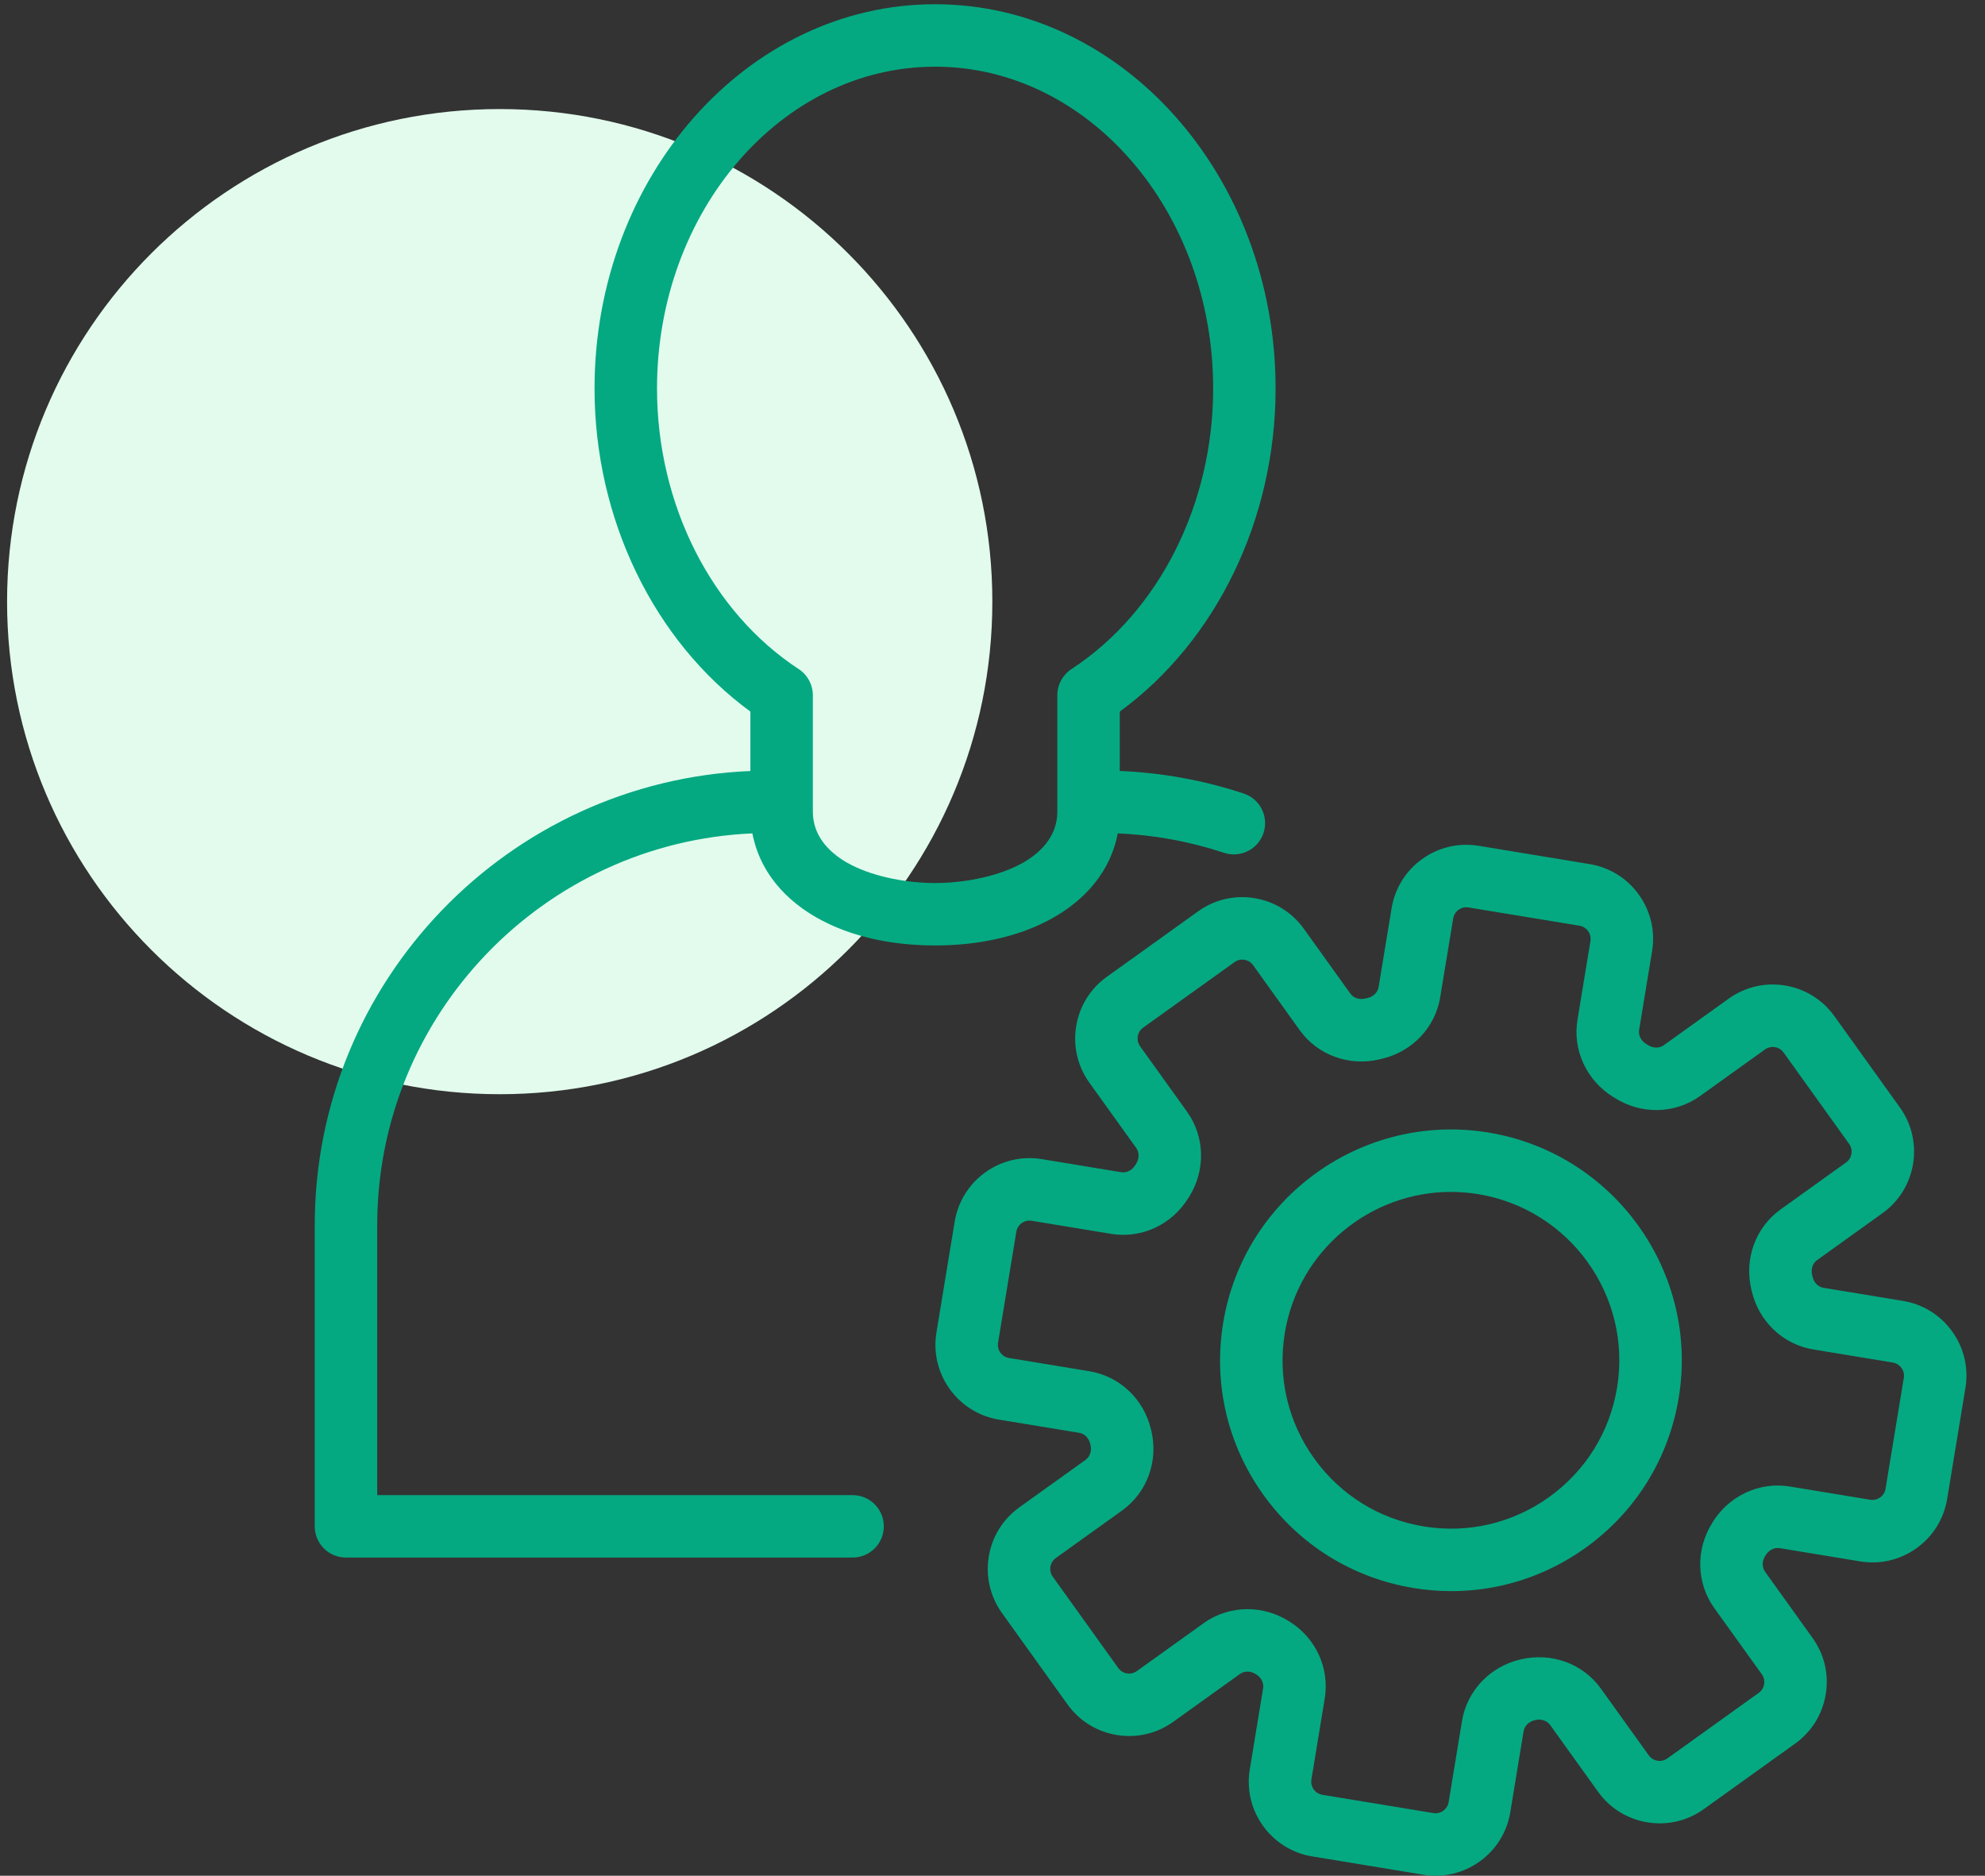
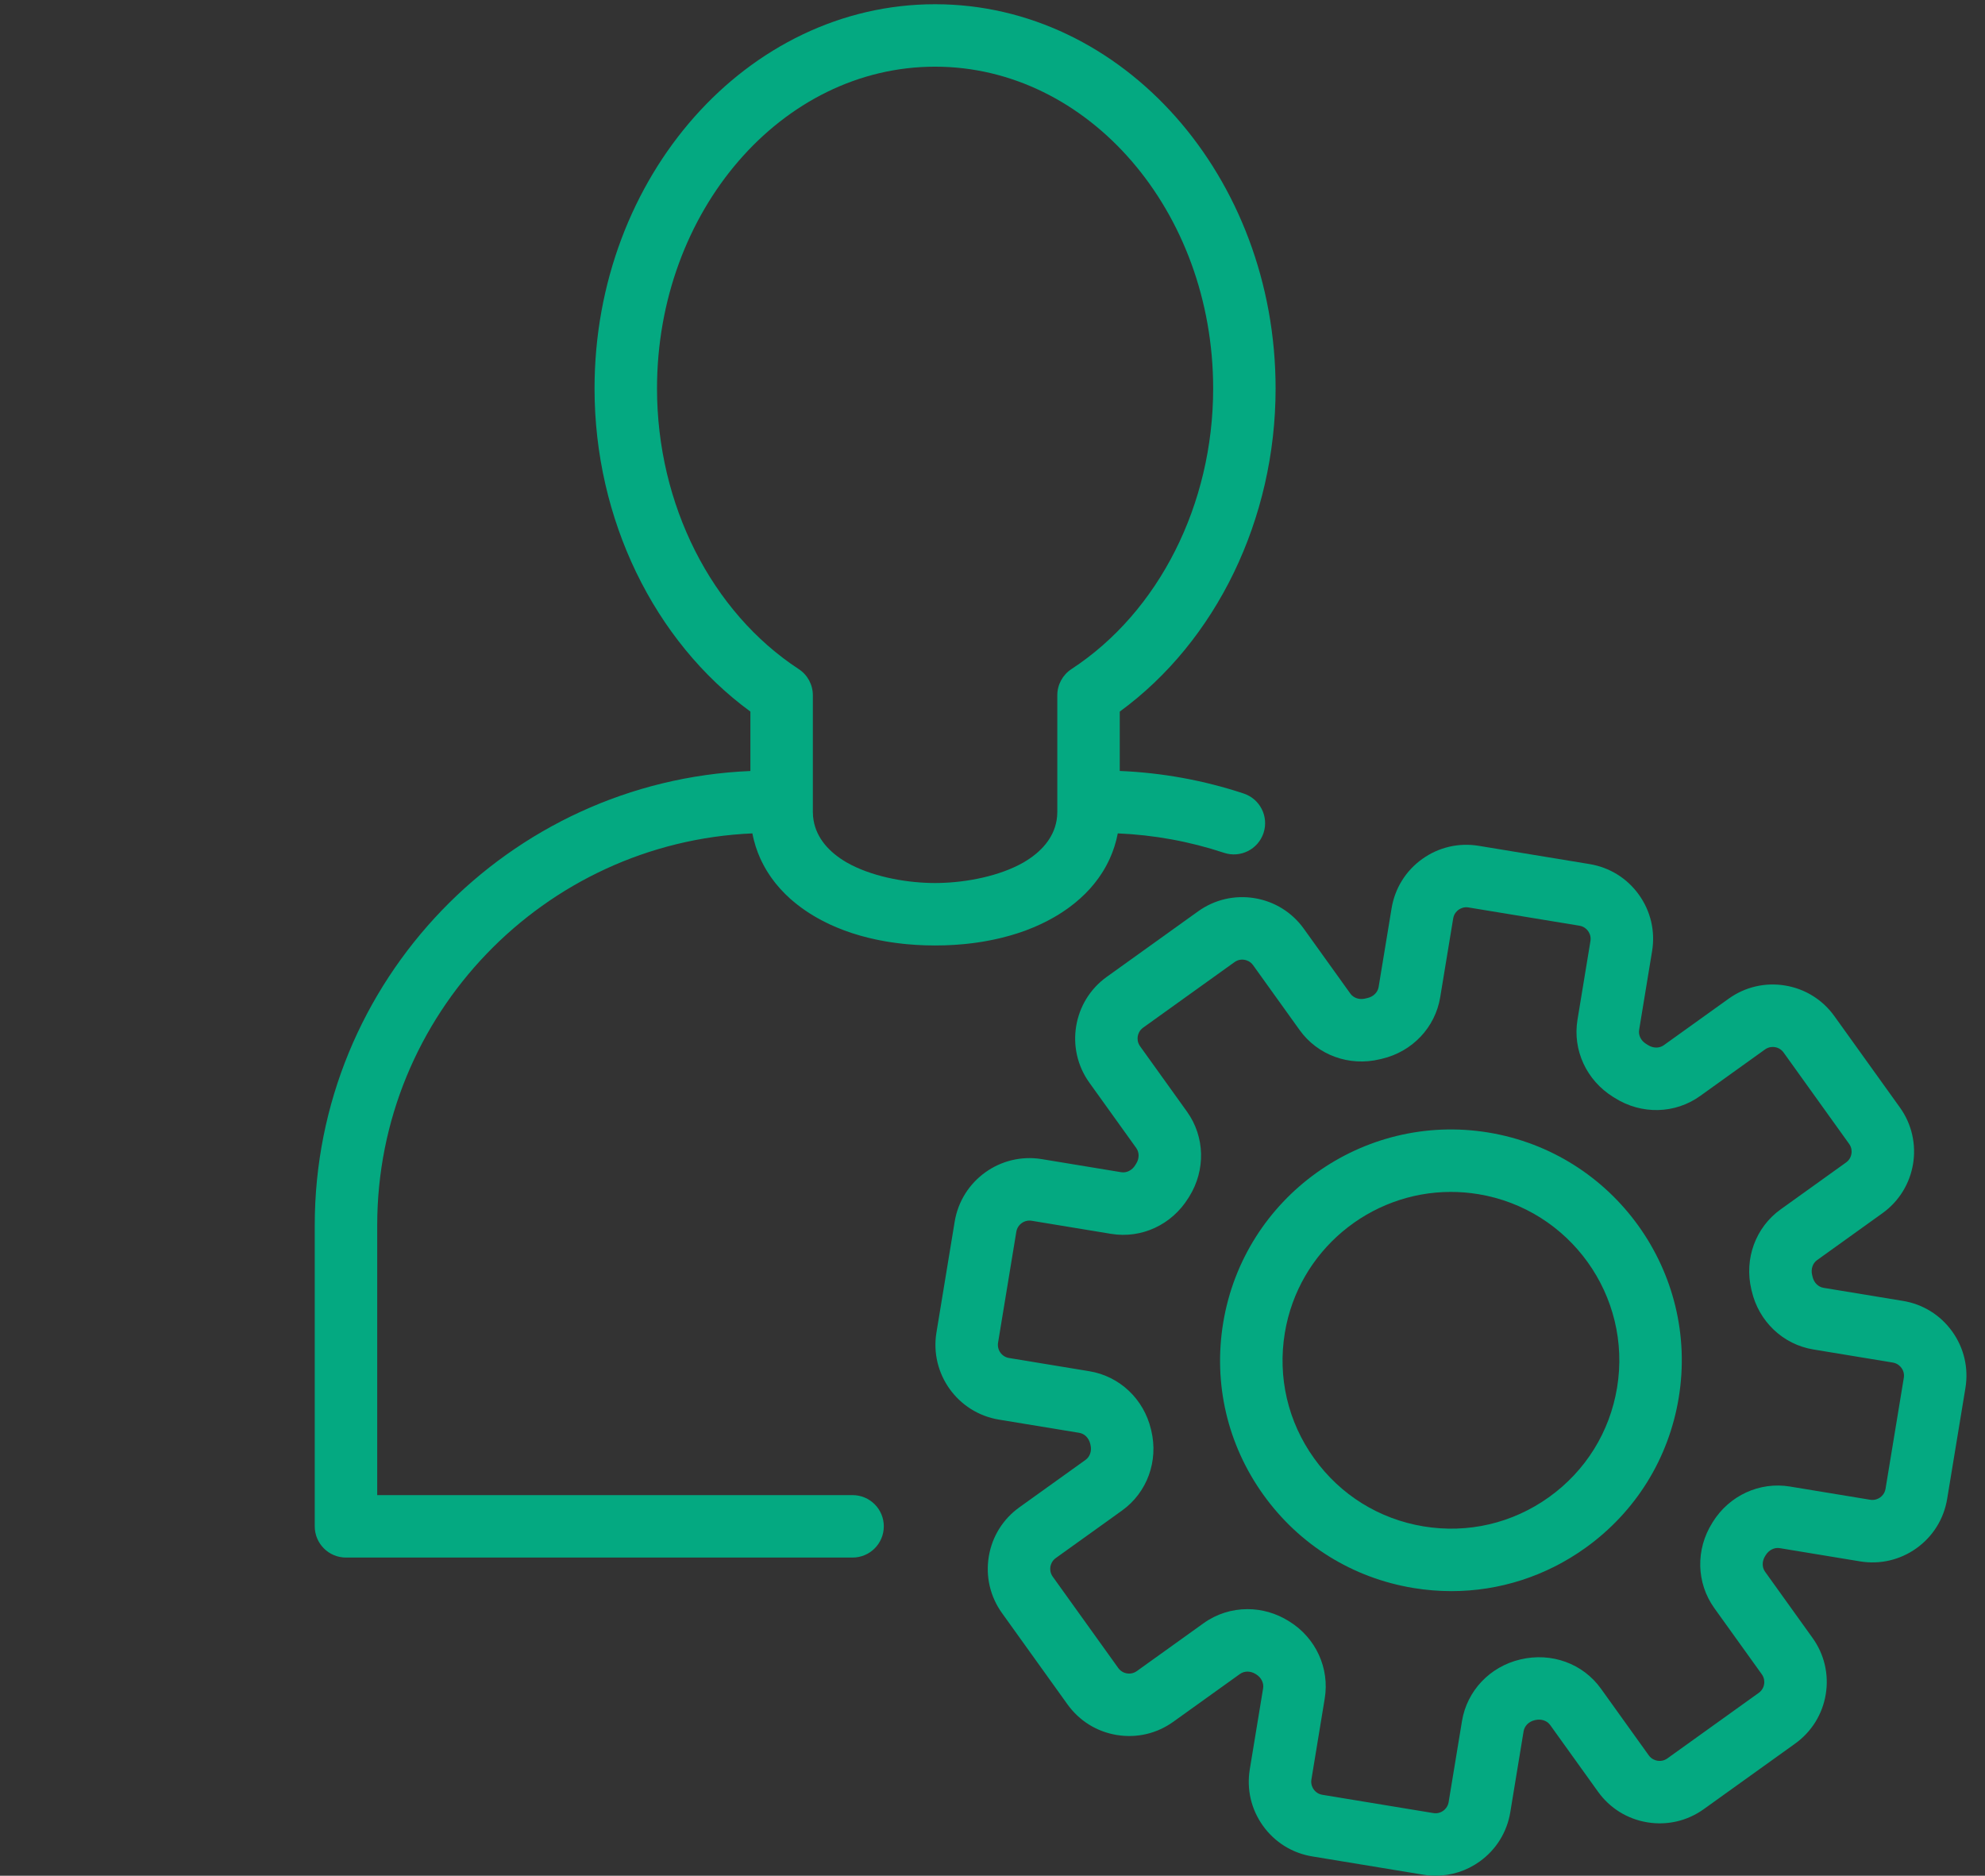
<svg xmlns="http://www.w3.org/2000/svg" width="91" height="86" viewBox="0 0 91 86" fill="none">
  <rect x="0" y="0" width="91" height="86" fill="#333333" stroke="none" />
-   <path d="M45.493 27.584C45.493 40.057 35.381 50.169 22.908 50.169C10.435 50.169 0.324 40.057 0.324 27.584C0.324 15.111 10.435 5 22.908 5C35.381 5 45.493 15.111 45.493 27.584Z" fill="#E2FBED" />
  <path d="M40.517 69.981C40.517 69.191 39.876 68.55 39.085 68.55H17.293V56.177C17.293 46.526 24.938 38.627 34.492 38.21C34.511 38.312 34.533 38.411 34.559 38.511C34.565 38.539 34.574 38.566 34.582 38.593C34.601 38.664 34.62 38.734 34.642 38.804C34.654 38.84 34.667 38.876 34.679 38.912C34.699 38.972 34.72 39.031 34.742 39.09C34.757 39.129 34.773 39.167 34.789 39.205C34.811 39.261 34.835 39.316 34.859 39.37C34.877 39.409 34.896 39.448 34.915 39.487C34.94 39.539 34.966 39.591 34.993 39.642C35.014 39.681 35.035 39.72 35.056 39.758C35.084 39.808 35.114 39.858 35.143 39.908C35.166 39.946 35.189 39.983 35.213 40.02C35.244 40.07 35.277 40.118 35.31 40.167C35.335 40.203 35.359 40.239 35.385 40.274C35.421 40.324 35.458 40.372 35.495 40.42C35.521 40.453 35.546 40.487 35.572 40.519C35.615 40.572 35.66 40.624 35.705 40.675C35.728 40.702 35.751 40.729 35.774 40.755C35.843 40.832 35.914 40.907 35.988 40.98C36.007 40.999 36.028 41.018 36.047 41.037C36.103 41.091 36.16 41.145 36.219 41.199C36.251 41.227 36.284 41.254 36.316 41.282C36.365 41.324 36.414 41.366 36.465 41.408C36.501 41.437 36.539 41.466 36.576 41.495C36.625 41.533 36.673 41.571 36.724 41.608C36.763 41.637 36.804 41.665 36.844 41.693C36.895 41.729 36.945 41.764 36.997 41.798C37.038 41.826 37.081 41.854 37.124 41.881C37.176 41.914 37.23 41.947 37.283 41.979C37.327 42.006 37.371 42.032 37.416 42.057C37.471 42.089 37.527 42.12 37.584 42.151C37.629 42.175 37.674 42.2 37.72 42.223C37.779 42.254 37.839 42.284 37.9 42.313C37.945 42.335 37.99 42.357 38.035 42.379C38.101 42.409 38.168 42.439 38.236 42.468C38.278 42.486 38.32 42.505 38.363 42.523C38.446 42.558 38.532 42.591 38.617 42.624C38.646 42.635 38.673 42.647 38.702 42.658C38.817 42.7 38.933 42.741 39.051 42.78C39.087 42.791 39.123 42.802 39.159 42.813C39.243 42.84 39.328 42.866 39.414 42.891C39.461 42.904 39.509 42.917 39.556 42.93C39.633 42.951 39.709 42.971 39.787 42.991C39.839 43.004 39.893 43.016 39.946 43.028C40.021 43.046 40.096 43.063 40.171 43.079C40.226 43.09 40.282 43.101 40.337 43.112C40.413 43.127 40.49 43.142 40.567 43.155C40.624 43.165 40.681 43.175 40.738 43.184C40.816 43.196 40.894 43.208 40.973 43.219C41.031 43.227 41.089 43.235 41.147 43.242C41.227 43.253 41.309 43.262 41.391 43.271C41.449 43.277 41.506 43.283 41.565 43.289C41.65 43.297 41.737 43.303 41.823 43.309C41.879 43.314 41.935 43.318 41.991 43.322C42.087 43.328 42.185 43.332 42.282 43.336C42.33 43.338 42.377 43.34 42.425 43.342C42.571 43.346 42.719 43.349 42.867 43.349H42.87C43.018 43.349 43.164 43.346 43.309 43.342C43.359 43.34 43.407 43.338 43.457 43.336C43.553 43.332 43.648 43.328 43.743 43.322C43.8 43.319 43.858 43.314 43.915 43.309C43.999 43.303 44.084 43.297 44.168 43.289C44.228 43.283 44.287 43.277 44.346 43.271C44.426 43.262 44.506 43.253 44.585 43.243C44.645 43.235 44.704 43.227 44.764 43.219C44.841 43.208 44.918 43.196 44.995 43.184C45.053 43.174 45.111 43.164 45.169 43.154C45.245 43.141 45.32 43.127 45.395 43.112C45.452 43.101 45.508 43.09 45.564 43.078C45.639 43.062 45.714 43.045 45.788 43.028C45.841 43.015 45.895 43.003 45.948 42.99C46.025 42.971 46.101 42.95 46.177 42.929C46.225 42.916 46.274 42.904 46.321 42.89C46.407 42.865 46.492 42.839 46.576 42.812C46.611 42.801 46.648 42.79 46.684 42.779C46.802 42.74 46.918 42.699 47.033 42.657C47.059 42.647 47.085 42.636 47.111 42.626C47.199 42.592 47.287 42.558 47.372 42.522C47.413 42.505 47.453 42.487 47.494 42.469C47.563 42.439 47.633 42.409 47.7 42.377C47.744 42.357 47.787 42.336 47.83 42.314C47.893 42.284 47.956 42.253 48.017 42.221C48.061 42.198 48.104 42.175 48.147 42.151C48.206 42.12 48.264 42.088 48.321 42.055C48.364 42.03 48.406 42.005 48.448 41.98C48.505 41.946 48.56 41.912 48.614 41.877C48.655 41.851 48.695 41.825 48.735 41.799C48.789 41.762 48.843 41.726 48.895 41.689C48.933 41.662 48.971 41.635 49.008 41.608C49.062 41.569 49.114 41.529 49.166 41.488C49.2 41.462 49.235 41.435 49.268 41.408C49.322 41.364 49.376 41.318 49.428 41.272C49.456 41.248 49.486 41.224 49.513 41.199C49.58 41.139 49.645 41.078 49.709 41.015C49.721 41.004 49.733 40.993 49.745 40.981C49.82 40.907 49.892 40.83 49.962 40.753C49.981 40.731 49.999 40.709 50.019 40.688C50.068 40.631 50.117 40.574 50.164 40.516C50.188 40.487 50.211 40.456 50.234 40.426C50.274 40.375 50.313 40.324 50.351 40.271C50.375 40.238 50.398 40.204 50.421 40.17C50.456 40.119 50.49 40.069 50.523 40.018C50.546 39.982 50.567 39.946 50.59 39.91C50.621 39.859 50.651 39.807 50.68 39.755C50.701 39.718 50.721 39.681 50.74 39.644C50.768 39.591 50.795 39.538 50.821 39.484C50.839 39.446 50.857 39.408 50.875 39.37C50.9 39.315 50.923 39.259 50.946 39.203C50.962 39.166 50.978 39.128 50.992 39.09C51.015 39.031 51.036 38.971 51.056 38.911C51.069 38.875 51.081 38.84 51.093 38.803C51.114 38.736 51.133 38.666 51.152 38.597C51.16 38.568 51.169 38.539 51.177 38.509C51.202 38.41 51.224 38.311 51.243 38.21C52.908 38.281 54.543 38.58 56.115 39.101C56.866 39.35 57.676 38.942 57.925 38.192C58.173 37.441 57.767 36.632 57.016 36.383C55.181 35.775 53.274 35.428 51.334 35.348V32.626C55.759 29.395 58.478 23.797 58.478 17.814C58.478 8.098 51.475 0.194 42.867 0.194C34.259 0.194 27.256 8.098 27.256 17.814C27.256 23.792 29.976 29.39 34.401 32.625V35.35C23.309 35.815 14.429 44.978 14.429 56.177V69.981C14.429 70.772 15.07 71.413 15.861 71.413H39.084C39.876 71.413 40.517 70.772 40.517 69.981ZM30.12 17.814C30.12 9.677 35.839 3.057 42.868 3.057C49.897 3.057 55.616 9.677 55.616 17.814C55.616 23.128 53.127 28.058 49.119 30.678C48.715 30.942 48.471 31.393 48.471 31.876V37.222C48.471 37.292 48.468 37.36 48.462 37.427C48.457 37.48 48.45 37.532 48.442 37.584C48.441 37.595 48.439 37.605 48.438 37.615C48.299 38.429 47.729 39.074 46.917 39.545C45.814 40.173 44.316 40.454 43.087 40.483C43.016 40.485 42.945 40.486 42.874 40.486C42.872 40.486 42.868 40.486 42.868 40.486C42.795 40.486 42.722 40.485 42.648 40.483C41.42 40.454 39.922 40.173 38.819 39.545C38.006 39.074 37.437 38.428 37.298 37.615C37.296 37.605 37.295 37.594 37.293 37.584C37.285 37.532 37.278 37.48 37.273 37.426C37.268 37.359 37.264 37.291 37.264 37.222V31.875C37.264 31.392 37.021 30.942 36.617 30.678C32.61 28.053 30.12 23.124 30.12 17.814Z" fill="#04A981" />
  <path d="M87.24 59.646L83.599 59.046C83.354 59.006 83.156 58.807 83.096 58.543L83.074 58.452C83.011 58.185 83.1 57.919 83.302 57.775L86.3 55.624C87.857 54.508 88.215 52.333 87.099 50.777L84.094 46.588C83.553 45.834 82.752 45.336 81.836 45.185C80.921 45.034 80.001 45.249 79.247 45.79L76.274 47.922C76.072 48.068 75.79 48.066 75.556 47.919L75.458 47.857C75.227 47.714 75.104 47.463 75.144 47.22L75.738 43.61C75.889 42.695 75.674 41.775 75.133 41.021C74.592 40.267 73.79 39.769 72.875 39.618L67.788 38.78C66.873 38.63 65.952 38.844 65.199 39.385C64.445 39.926 63.947 40.728 63.796 41.644L63.201 45.254C63.161 45.497 62.964 45.694 62.701 45.756L62.586 45.783C62.319 45.848 62.051 45.759 61.906 45.557L59.773 42.583C59.232 41.829 58.431 41.331 57.515 41.18C56.6 41.029 55.679 41.244 54.925 41.785L50.737 44.789C49.181 45.906 48.823 48.081 49.939 49.637L52.09 52.636C52.234 52.837 52.233 53.117 52.092 53.344L52.041 53.427C51.896 53.66 51.645 53.785 51.401 53.745L47.759 53.145C45.87 52.833 44.079 54.118 43.767 56.008L42.93 61.095C42.619 62.986 43.903 64.776 45.793 65.088L49.477 65.694C49.72 65.734 49.917 65.931 49.981 66.2L49.993 66.251C50.058 66.52 49.969 66.788 49.767 66.933L46.733 69.109C45.979 69.65 45.48 70.452 45.33 71.367C45.179 72.283 45.394 73.203 45.934 73.956L48.938 78.145C49.48 78.899 50.281 79.398 51.197 79.548C52.112 79.699 53.032 79.484 53.786 78.944L56.845 76.75C57.047 76.605 57.329 76.606 57.563 76.753L57.589 76.769C57.822 76.914 57.946 77.165 57.906 77.409L57.295 81.123C57.144 82.039 57.359 82.958 57.9 83.712C58.44 84.466 59.242 84.964 60.158 85.115L65.245 85.953C65.436 85.984 65.627 85.999 65.817 85.999C66.537 85.999 67.237 85.776 67.834 85.348C68.588 84.807 69.086 84.005 69.237 83.09L69.848 79.375C69.889 79.131 70.087 78.933 70.354 78.87L70.385 78.863C70.653 78.8 70.921 78.889 71.065 79.09L73.26 82.149C73.8 82.903 74.603 83.401 75.518 83.552C76.434 83.703 77.353 83.489 78.107 82.948L82.296 79.943C83.049 79.402 83.548 78.6 83.699 77.685C83.85 76.769 83.635 75.85 83.093 75.096L80.917 72.062C80.772 71.86 80.774 71.578 80.921 71.343L80.951 71.296C81.096 71.064 81.348 70.941 81.589 70.981L85.272 71.588C86.188 71.739 87.108 71.524 87.862 70.983C88.615 70.442 89.114 69.64 89.265 68.724L90.103 63.637C90.253 62.722 90.038 61.802 89.497 61.048C88.957 60.295 88.155 59.796 87.24 59.646ZM87.278 63.173L86.44 68.26C86.404 68.477 86.271 68.601 86.194 68.656C86.117 68.711 85.955 68.799 85.739 68.763L82.054 68.156C80.67 67.929 79.283 68.564 78.524 69.778L78.5 69.817C77.728 71.04 77.764 72.577 78.591 73.731L80.768 76.765C80.896 76.944 80.889 77.127 80.874 77.22C80.859 77.314 80.806 77.489 80.627 77.617L76.438 80.622C76.26 80.75 76.077 80.744 75.983 80.728C75.89 80.713 75.714 80.66 75.586 80.482L73.392 77.422C72.567 76.273 71.127 75.746 69.701 76.084C68.303 76.411 67.252 77.521 67.023 78.91L66.411 82.625C66.375 82.842 66.242 82.967 66.165 83.022C66.088 83.077 65.927 83.165 65.71 83.128L60.622 82.29C60.405 82.255 60.281 82.121 60.226 82.044C60.171 81.968 60.084 81.806 60.12 81.589L60.731 77.874C60.96 76.485 60.32 75.097 59.119 74.35C59.114 74.346 59.086 74.329 59.08 74.325C58.495 73.959 57.839 73.778 57.189 73.778C56.479 73.778 55.775 73.994 55.176 74.424L52.117 76.618C51.938 76.746 51.755 76.74 51.662 76.724C51.569 76.709 51.393 76.656 51.265 76.477L48.261 72.288C48.133 72.109 48.139 71.927 48.154 71.833C48.17 71.74 48.222 71.565 48.401 71.436L51.435 69.26C52.588 68.433 53.115 66.99 52.778 65.587L52.766 65.538C52.437 64.145 51.328 63.098 49.942 62.87L46.258 62.263C45.926 62.209 45.7 61.894 45.755 61.561L46.592 56.475C46.647 56.142 46.965 55.917 47.294 55.971L50.935 56.571C52.331 56.8 53.72 56.157 54.482 54.922L54.517 54.867C55.278 53.646 55.239 52.116 54.416 50.968L52.265 47.969C52.137 47.79 52.143 47.608 52.159 47.514C52.174 47.421 52.227 47.245 52.406 47.117L56.594 44.113C56.773 43.984 56.956 43.99 57.049 44.006C57.143 44.022 57.318 44.074 57.446 44.252L59.579 47.226C60.407 48.38 61.852 48.906 63.26 48.566L63.35 48.545C64.747 48.218 65.797 47.109 66.025 45.719L66.62 42.109C66.656 41.892 66.79 41.767 66.867 41.712C66.944 41.657 67.105 41.57 67.322 41.606L72.409 42.443C72.626 42.479 72.75 42.613 72.806 42.69C72.861 42.767 72.948 42.928 72.912 43.145L72.318 46.755C72.089 48.145 72.728 49.532 73.952 50.293L74.029 50.341C75.252 51.112 76.788 51.077 77.942 50.249L80.915 48.116C81.094 47.988 81.277 47.995 81.37 48.01C81.464 48.026 81.639 48.078 81.767 48.257L84.771 52.446C84.9 52.625 84.893 52.808 84.877 52.901C84.862 52.995 84.81 53.17 84.631 53.298L81.632 55.449C80.484 56.273 79.956 57.709 80.287 59.115L80.304 59.184C80.627 60.587 81.737 61.643 83.132 61.872L86.773 62.472C86.99 62.508 87.116 62.642 87.171 62.719C87.227 62.794 87.314 62.956 87.278 63.173Z" fill="#04A981" />
  <path d="M68.236 51.926C62.477 50.979 57.024 54.891 56.076 60.648C55.616 63.437 56.271 66.238 57.918 68.535C59.566 70.832 62.009 72.35 64.798 72.809C65.38 72.905 65.962 72.952 66.54 72.952C68.734 72.952 70.867 72.27 72.685 70.967C74.982 69.32 76.5 66.876 76.959 64.087C77.906 58.329 73.993 52.874 68.236 51.926ZM74.133 63.622C73.798 65.656 72.691 67.438 71.016 68.64C69.34 69.842 67.297 70.319 65.263 69.984C63.228 69.649 61.447 68.542 60.245 66.866C59.043 65.191 58.566 63.148 58.901 61.114C59.523 57.337 62.804 54.648 66.513 54.648C66.928 54.648 67.349 54.682 67.771 54.751C71.97 55.443 74.825 59.422 74.133 63.622Z" fill="#04A981" />
</svg>